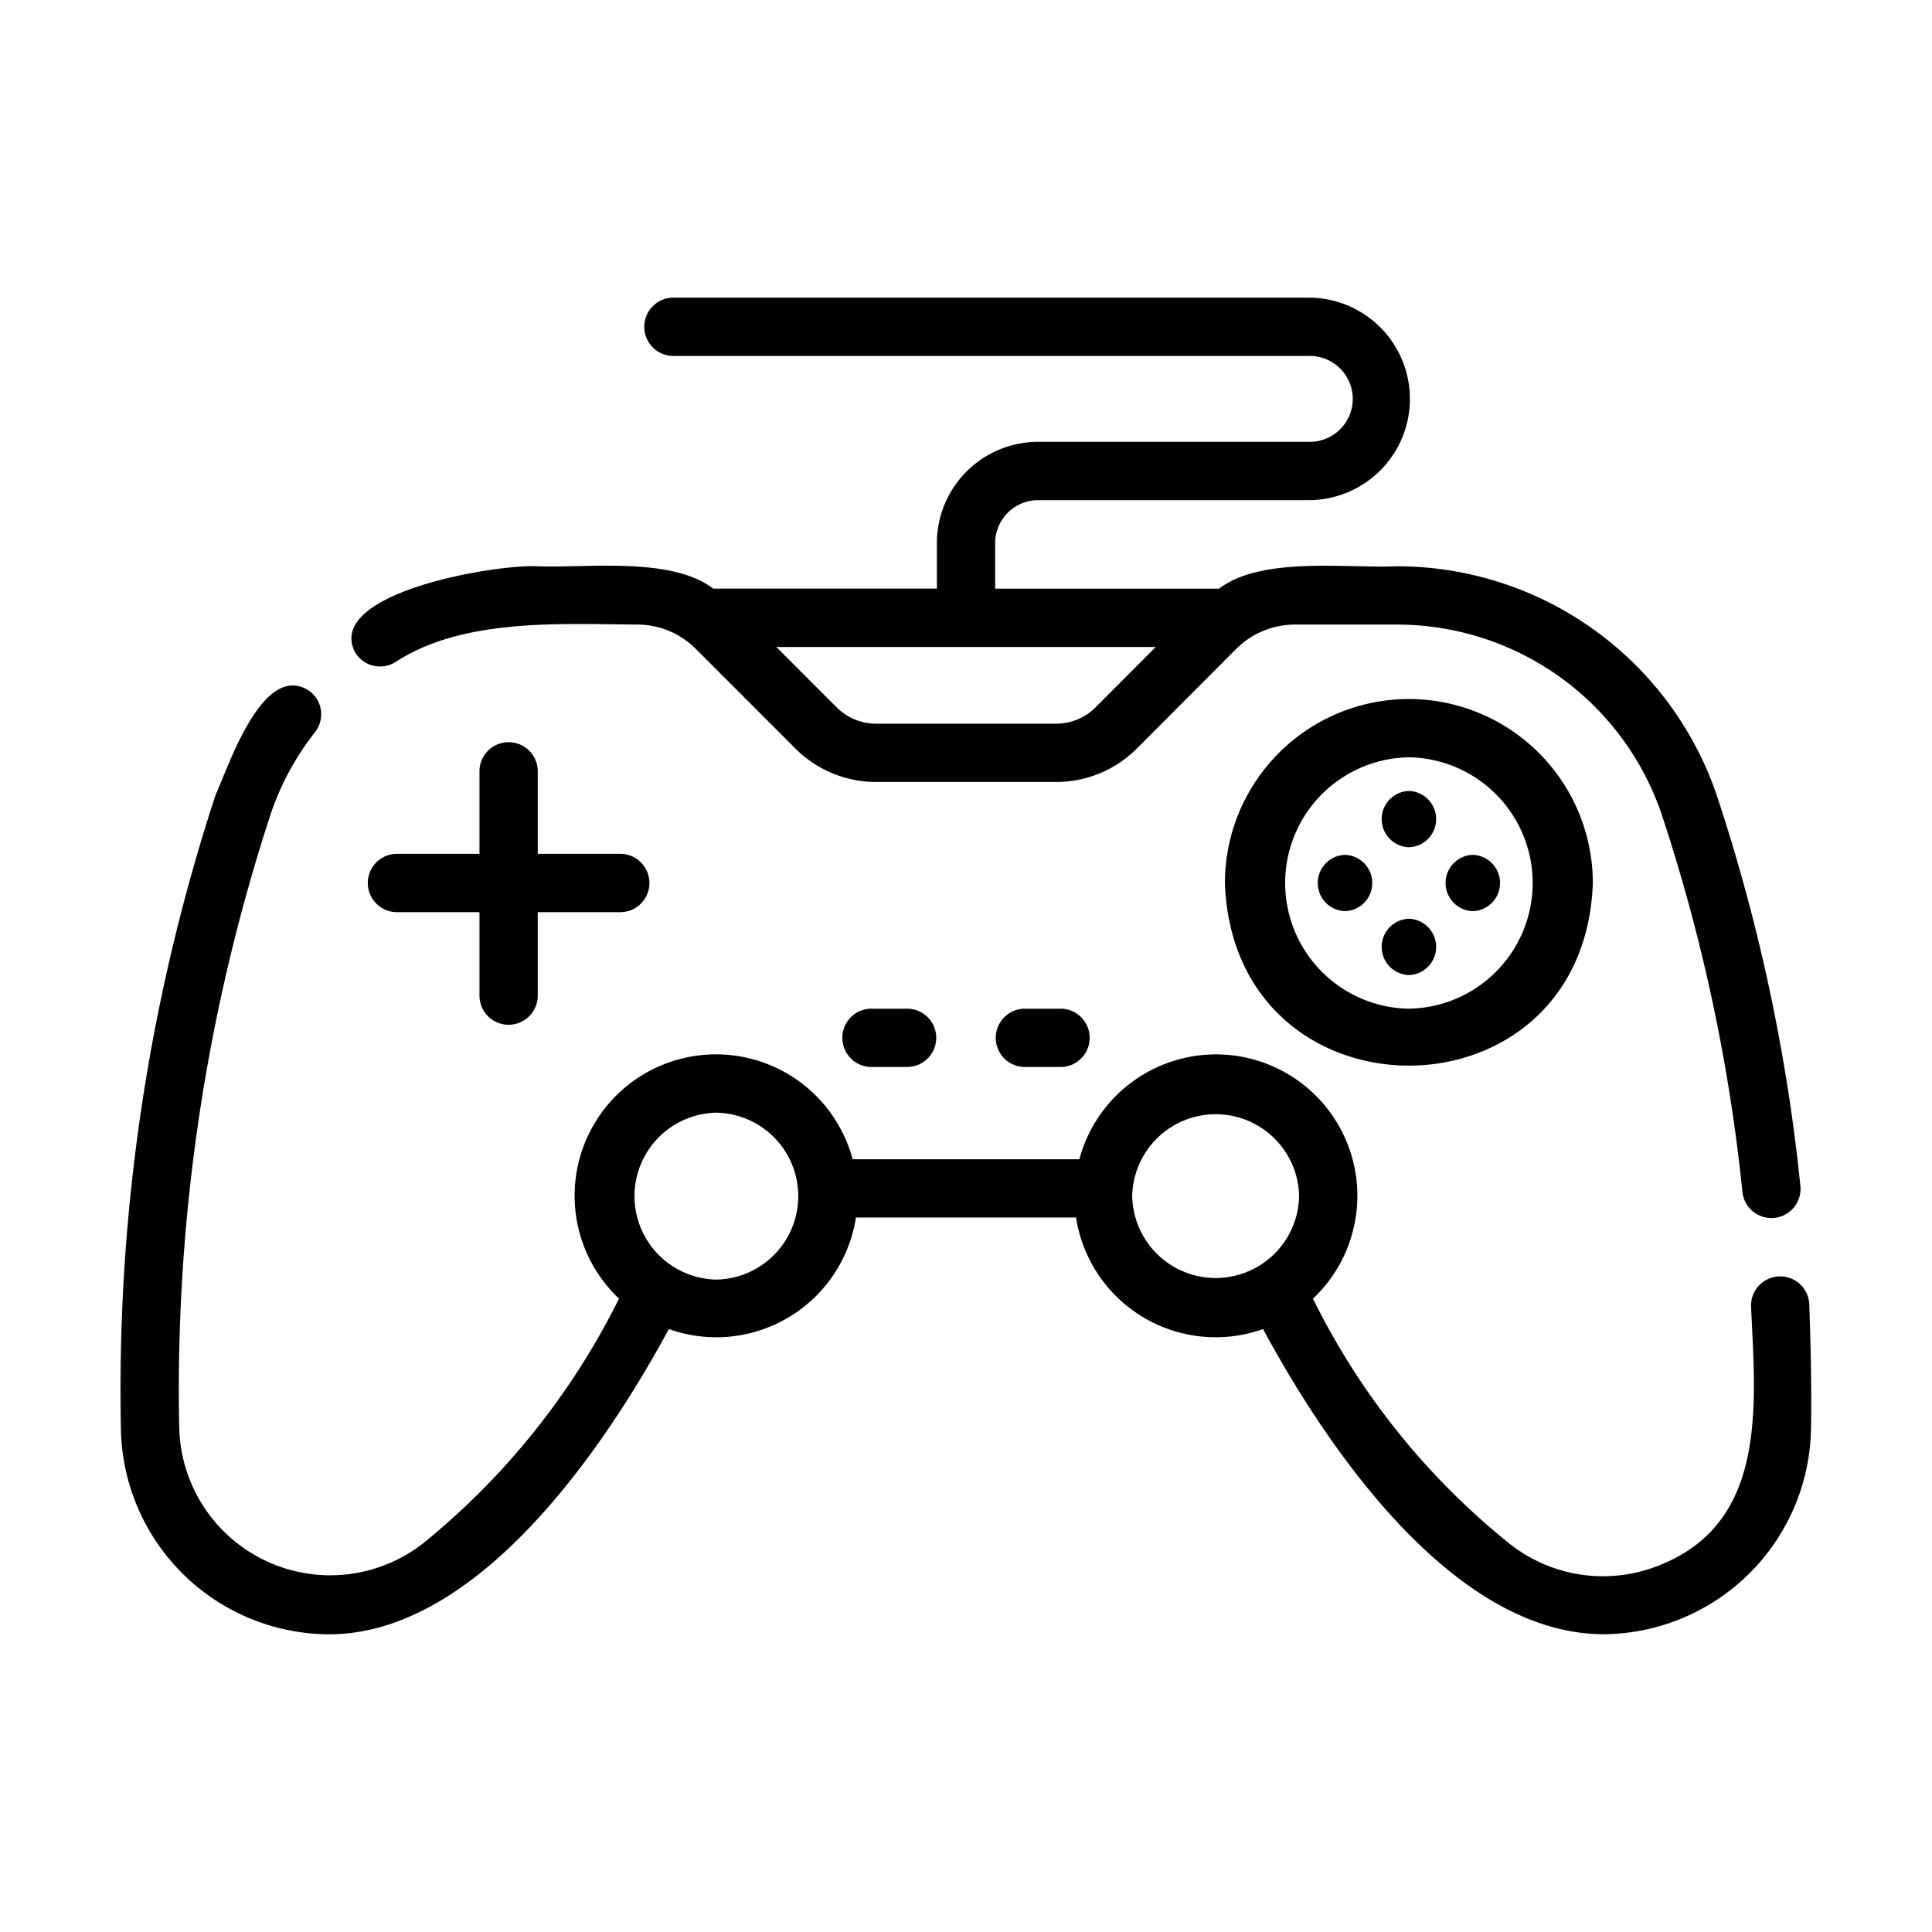
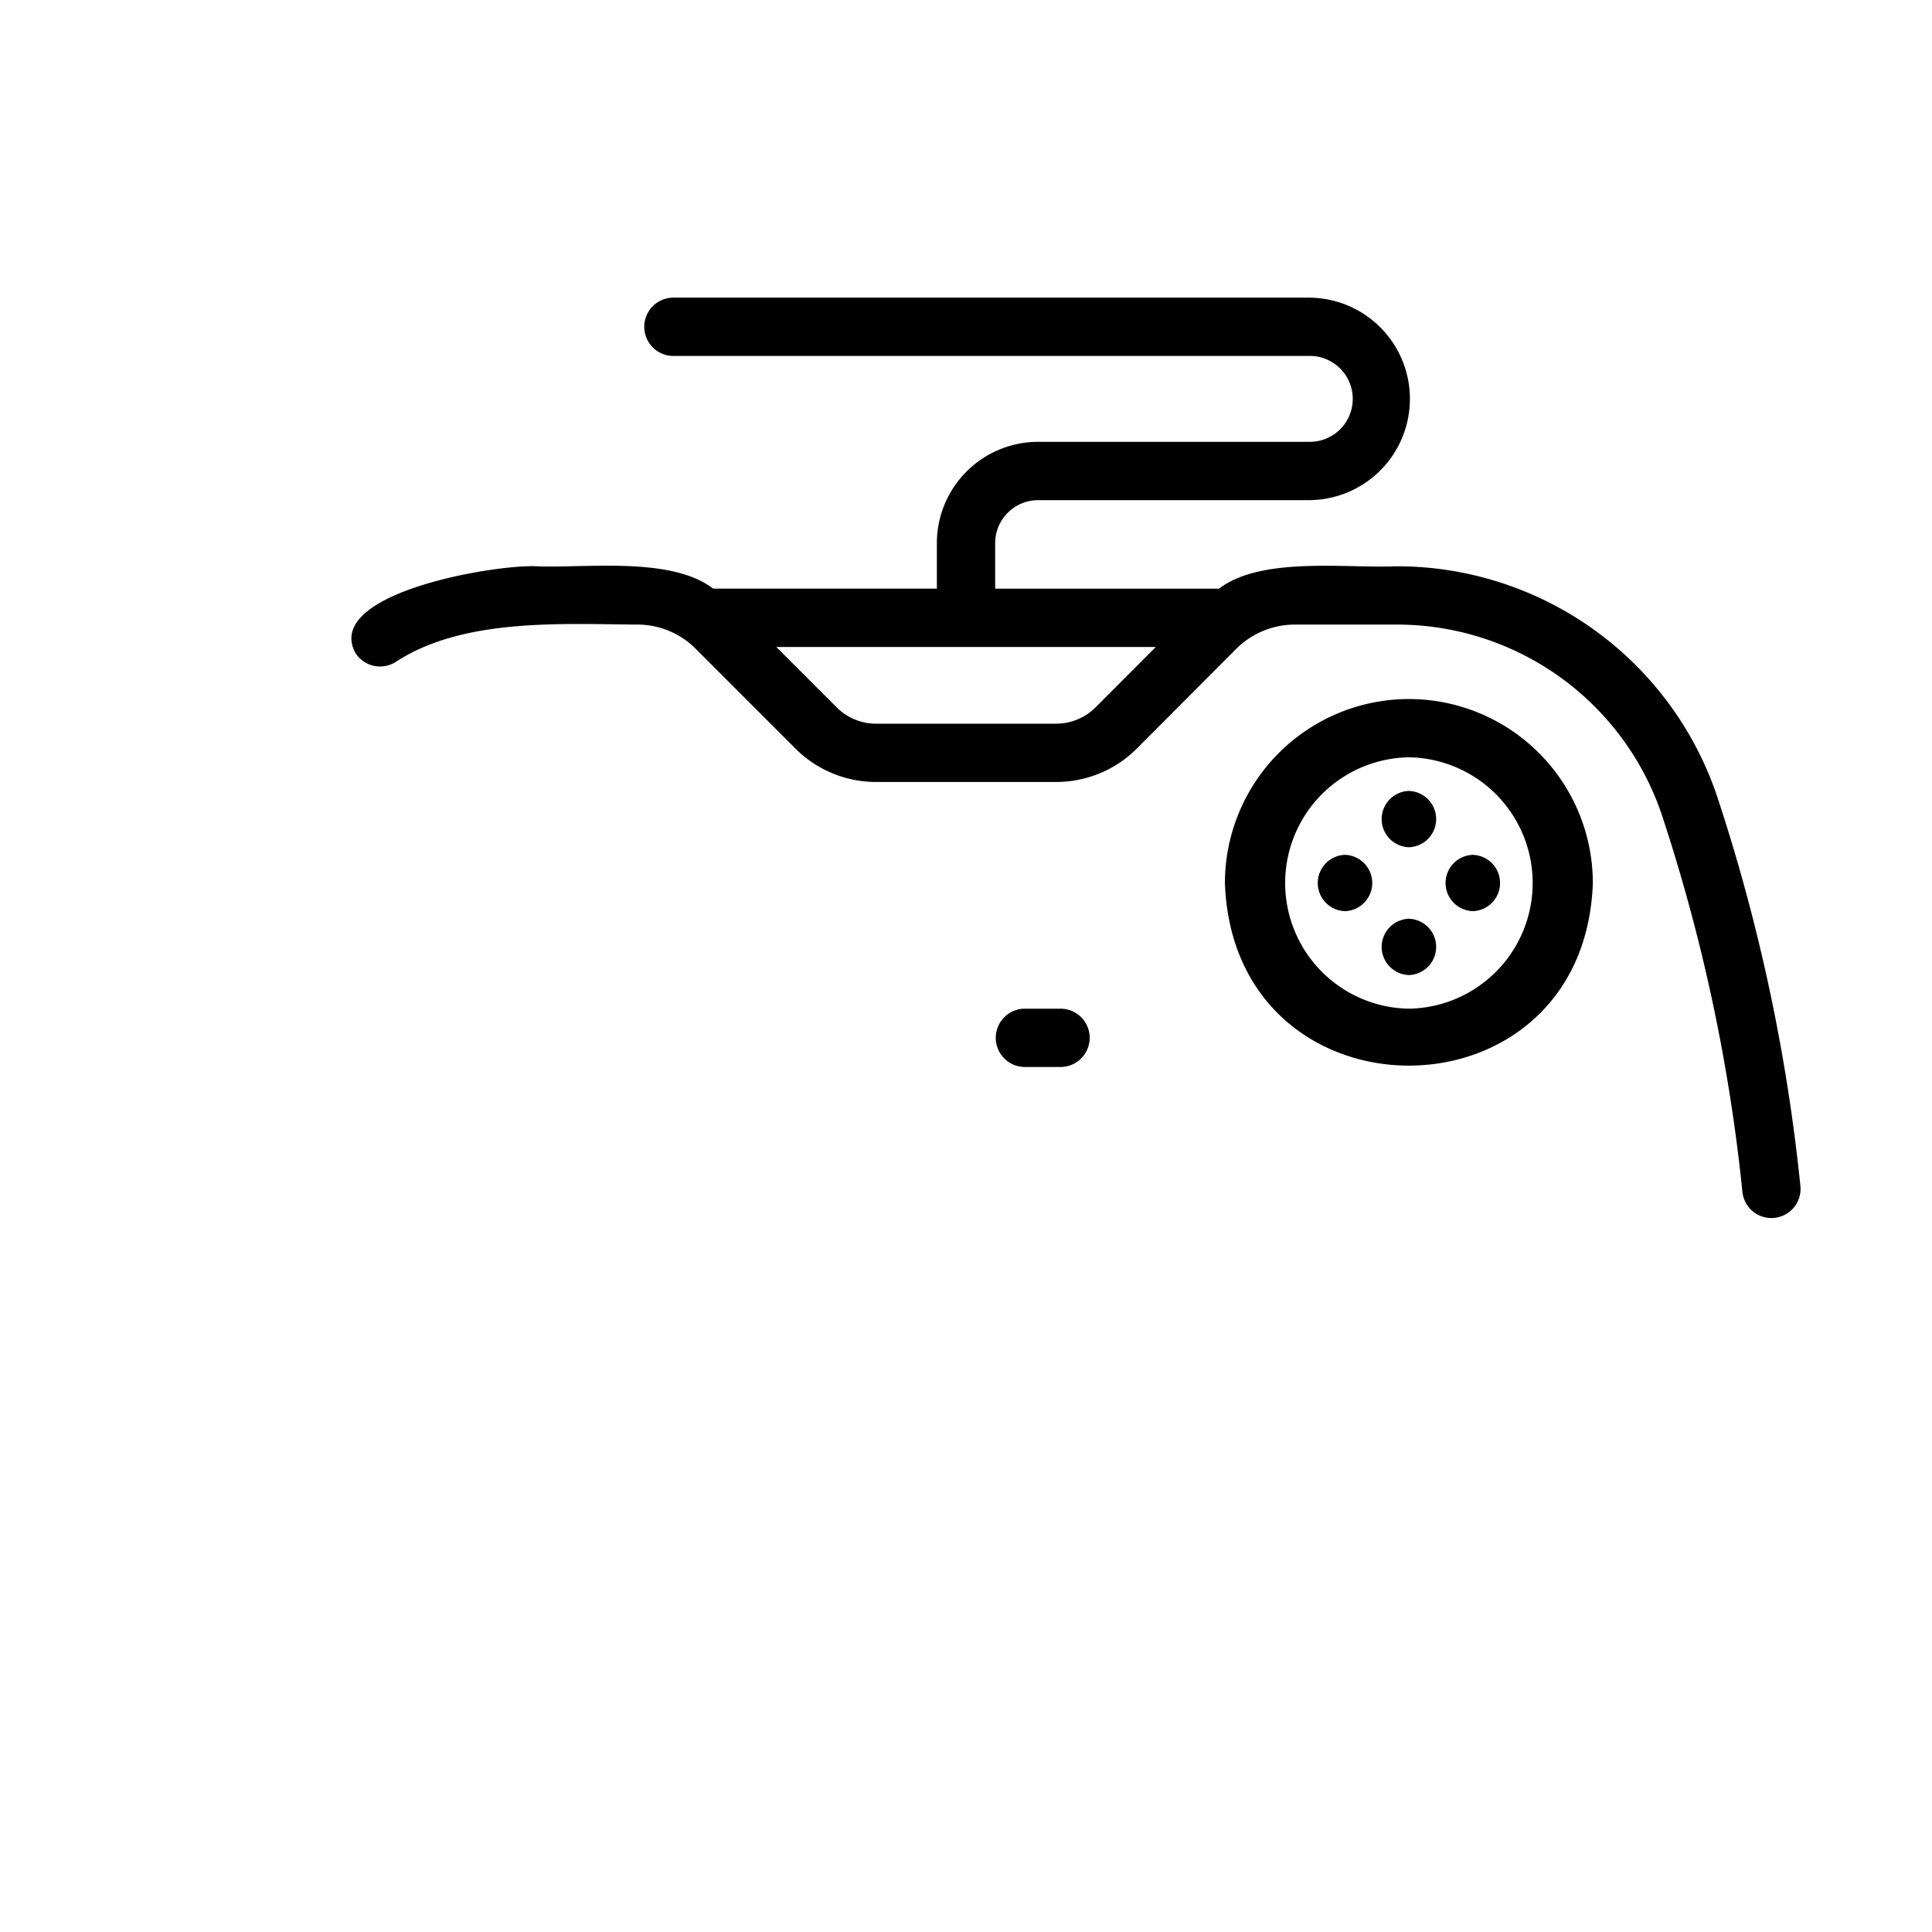
<svg xmlns="http://www.w3.org/2000/svg" id="f683aaed-c752-4e00-bf50-94e2ed4558b5" viewBox="0 0 64 64" data-name="Line">
-   <path d="m59.935 43.21a.965.965 0 0 0 -1.929.074c.157 3.366.546 7.242-3.166 8.618a4.986 4.986 0 0 1 -4.879-.801 24.042 24.042 0 0 1 -6.467-8.081 4.684 4.684 0 1 0 -7.738-4.619l-7.512-0a4.684 4.684 0 1 0 -7.738 4.618 24.417 24.417 0 0 1 -6.454 8.078 5.003 5.003 0 0 1 -8.115-3.827 61.252 61.252 0 0 1 3.03-20.304 9.004 9.004 0 0 1 1.464-2.705.965.965 0 0 0 -.158-1.356c-1.535-1.051-2.67 2.394-3.136 3.442a63.215 63.215 0 0 0 -3.132 20.947 6.921 6.921 0 0 0 6.895 6.844c4.944.001 9.134-6.186 11.257-10.111a4.68 4.68 0 0 0 6.196-3.695l7.292 0a4.681 4.681 0 0 0 6.196 3.695c2.124 3.941 6.301 10.102 11.284 10.109a6.928 6.928 0 0 0 6.868-6.84c.017-1.253-.003-2.59-.059-4.087zm-36.204-.822a2.765 2.765 0 0 1 0-5.529 2.765 2.765 0 0 1 -0 5.529zm13.775-2.765a2.765 2.765 0 0 1 5.529 0 2.765 2.765 0 0 1 -5.529-0z" />
  <path d="m13.076 21.949c2.218-1.475 5.468-1.279 8.022-1.259a2.73 2.73 0 0 1 1.944.798l3.328 3.329a3.772 3.772 0 0 0 2.656 1.087h5.958a3.777 3.777 0 0 0 2.663-1.095l3.301-3.311a2.755 2.755 0 0 1 1.963-.808h3.341a9.261 9.261 0 0 1 8.789 6.275 58.882 58.882 0 0 1 2.679 12.52.965.965 0 0 0 1.92-.202 60.742 60.742 0 0 0 -2.769-12.935 11.193 11.193 0 0 0 -10.619-7.589c-1.659.072-4.468-.333-5.87.741h-7.416v-1.509a1.425 1.425 0 0 1 1.423-1.423h8.962a3.354 3.354 0 1 0 0-6.708h-21.074a.966.966 0 0 0 0 1.931h21.074a1.423 1.423 0 1 1 0 2.845h-8.962a3.358 3.358 0 0 0 -3.354 3.354v1.509h-7.411c-1.398-1.074-4.224-.672-5.867-.741-1.379-.06-6.985.879-6.001 2.841a.966.966 0 0 0 1.32.349zm23.21 1.489a1.846 1.846 0 0 1 -1.302.535h-5.958a1.844 1.844 0 0 1 -1.297-.528l-2.013-2.013h12.571z" />
-   <path d="m16.848 33.946a.965.965 0 0 0 .966-.966v-2.764h2.764a.966.966 0 0 0 0-1.931h-2.764v-2.764a.966.966 0 0 0 -1.931 0v2.764h-2.764a.966.966 0 0 0 0 1.931h2.764v2.764a.965.965 0 0 0 .966.966z" />
  <path d="m46.672 26.201a.933.933 0 0 0 0 1.865.933.933 0 0 0 -0-1.865z" />
  <path d="m46.672 30.435a.933.933 0 0 0 0 1.865.933.933 0 0 0 -0-1.865z" />
  <path d="m48.789 28.318a.933.933 0 0 0 0 1.865.933.933 0 0 0 -0-1.865z" />
  <path d="m44.555 28.318a.933.933 0 0 0 0 1.865.933.933 0 0 0 -0-1.865z" />
  <path d="m46.672 23.156a6.101 6.101 0 0 0 -6.095 6.095c.286 8.066 11.904 8.065 12.188-0a6.101 6.101 0 0 0 -6.094-6.095zm0 10.258a4.164 4.164 0 0 1 0-8.327 4.164 4.164 0 0 1 -0 8.327z" />
-   <path d="m28.839 33.414a.966.966 0 0 0 0 1.931h1.24a.966.966 0 0 0 -0-1.931z" />
  <path d="m33.921 33.414a.966.966 0 0 0 0 1.931h1.241a.966.966 0 0 0 -0-1.931z" />
</svg>